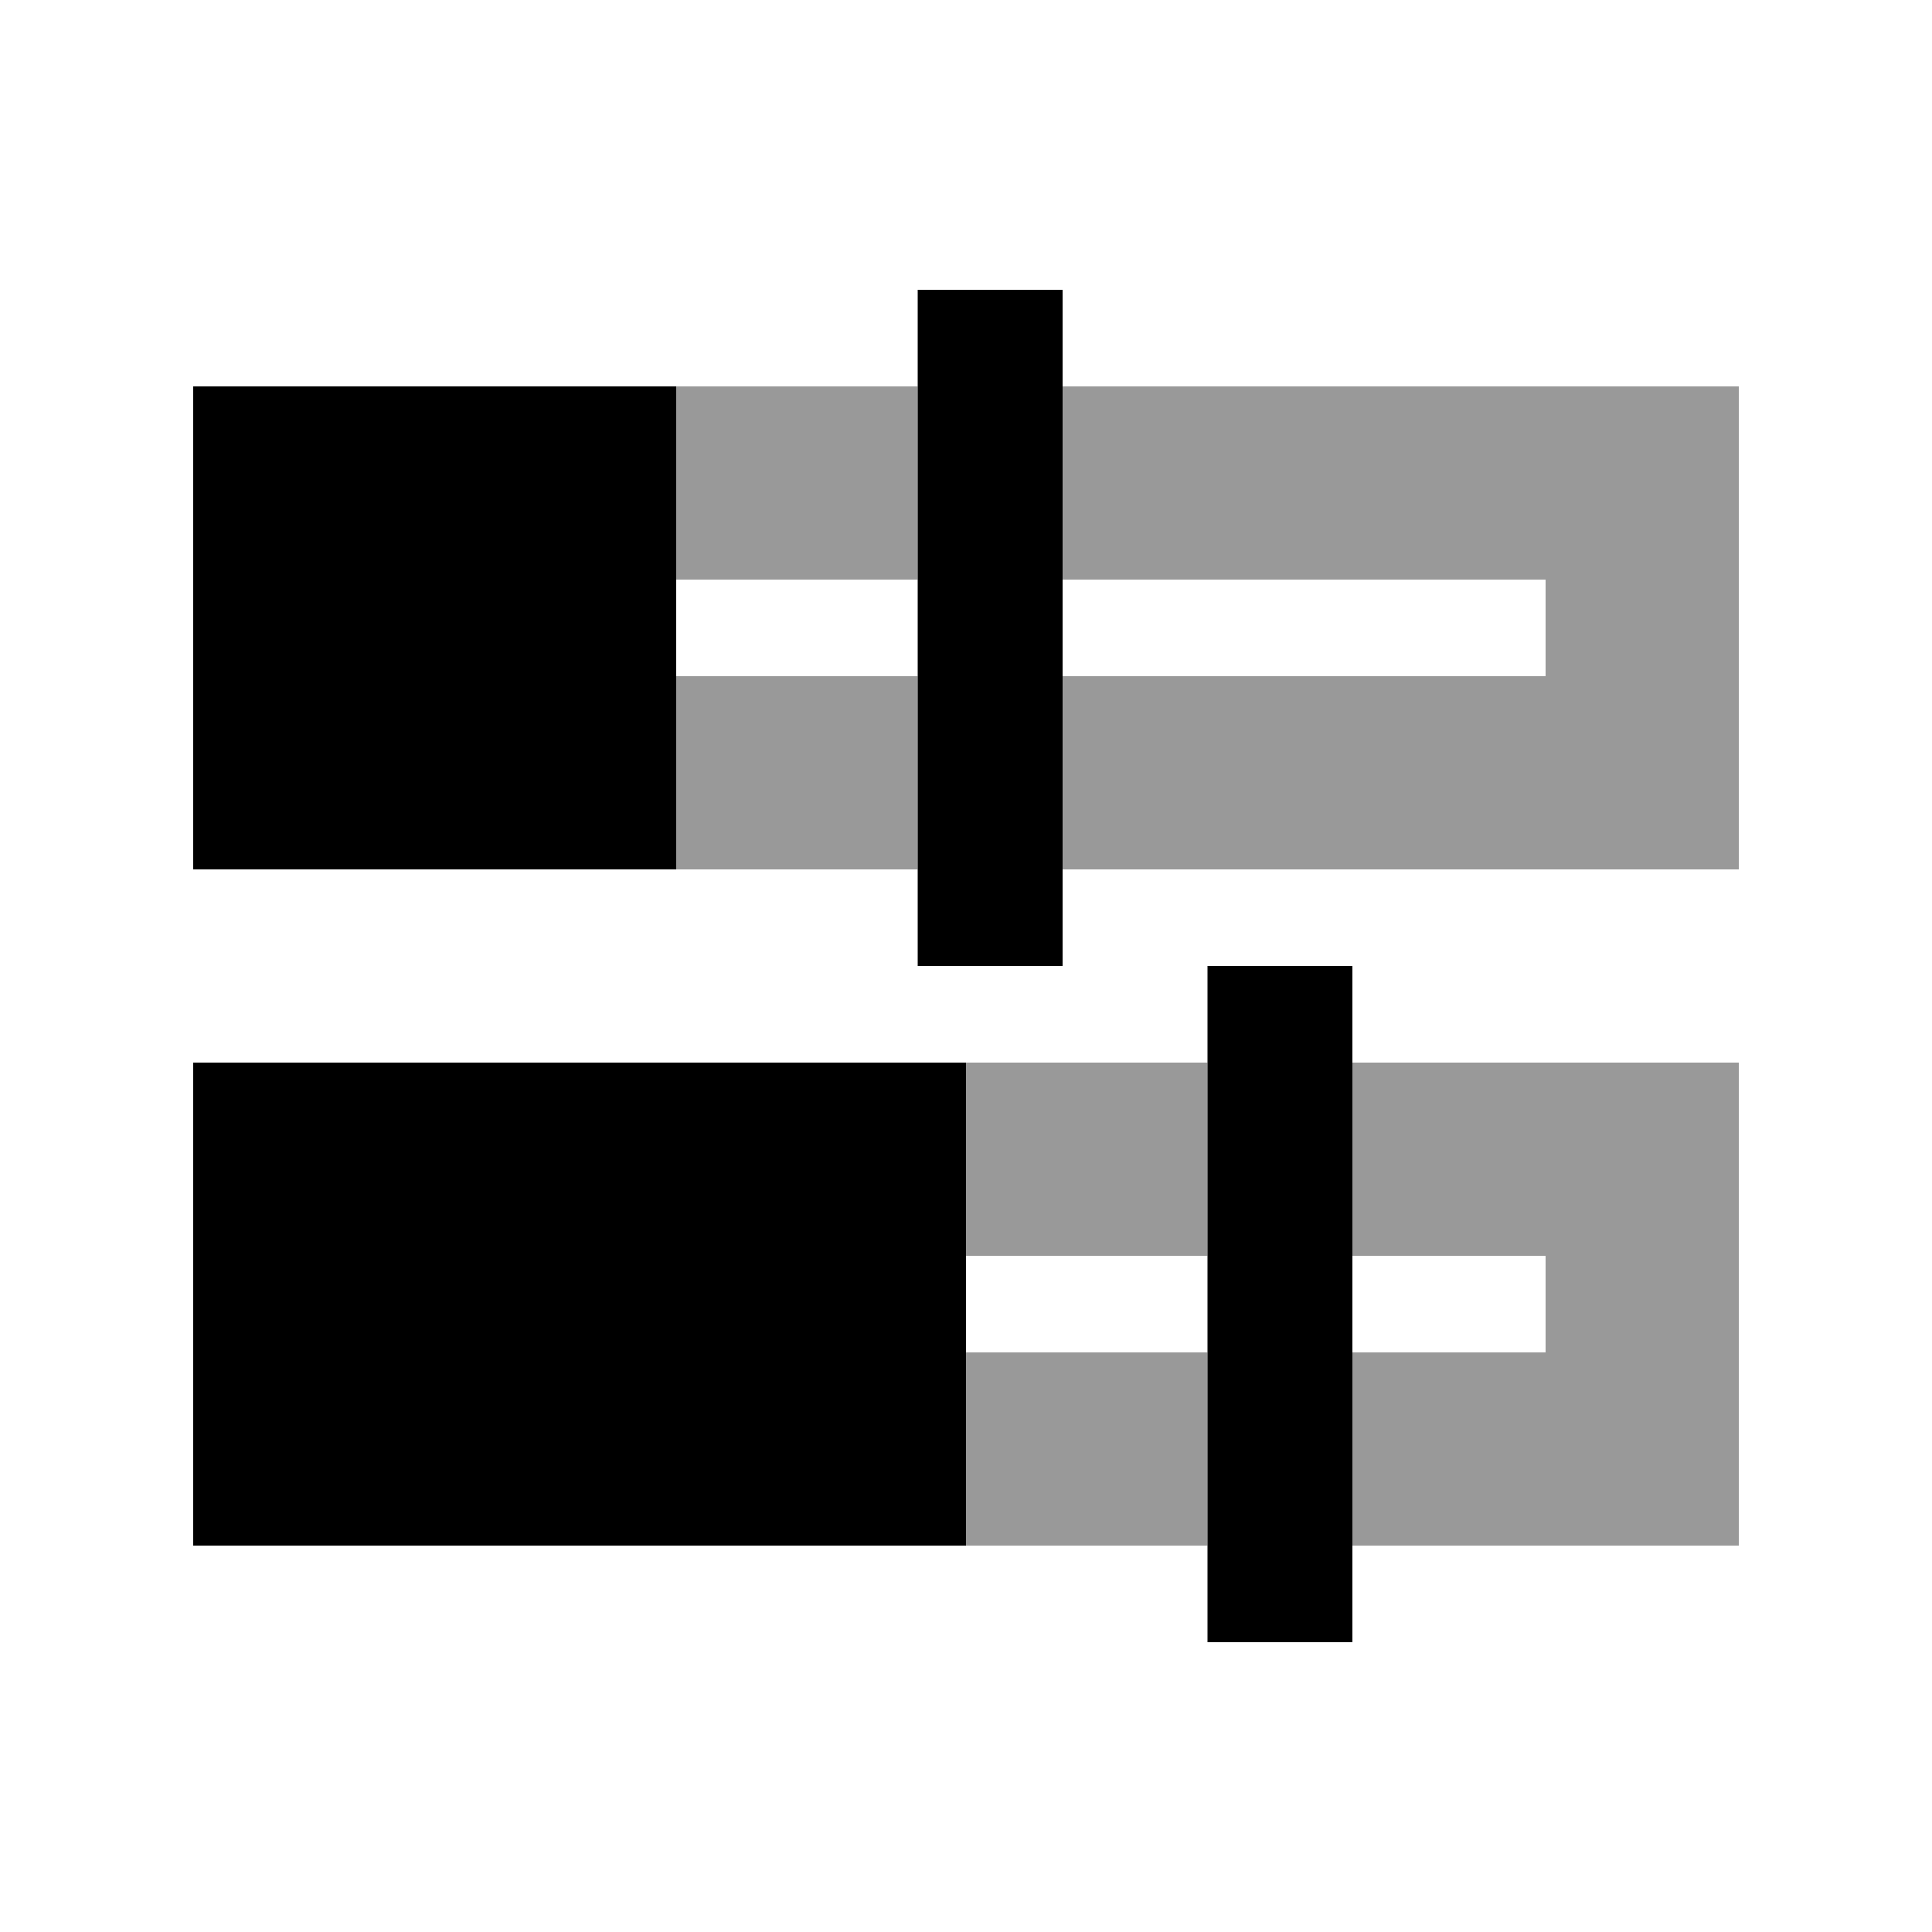
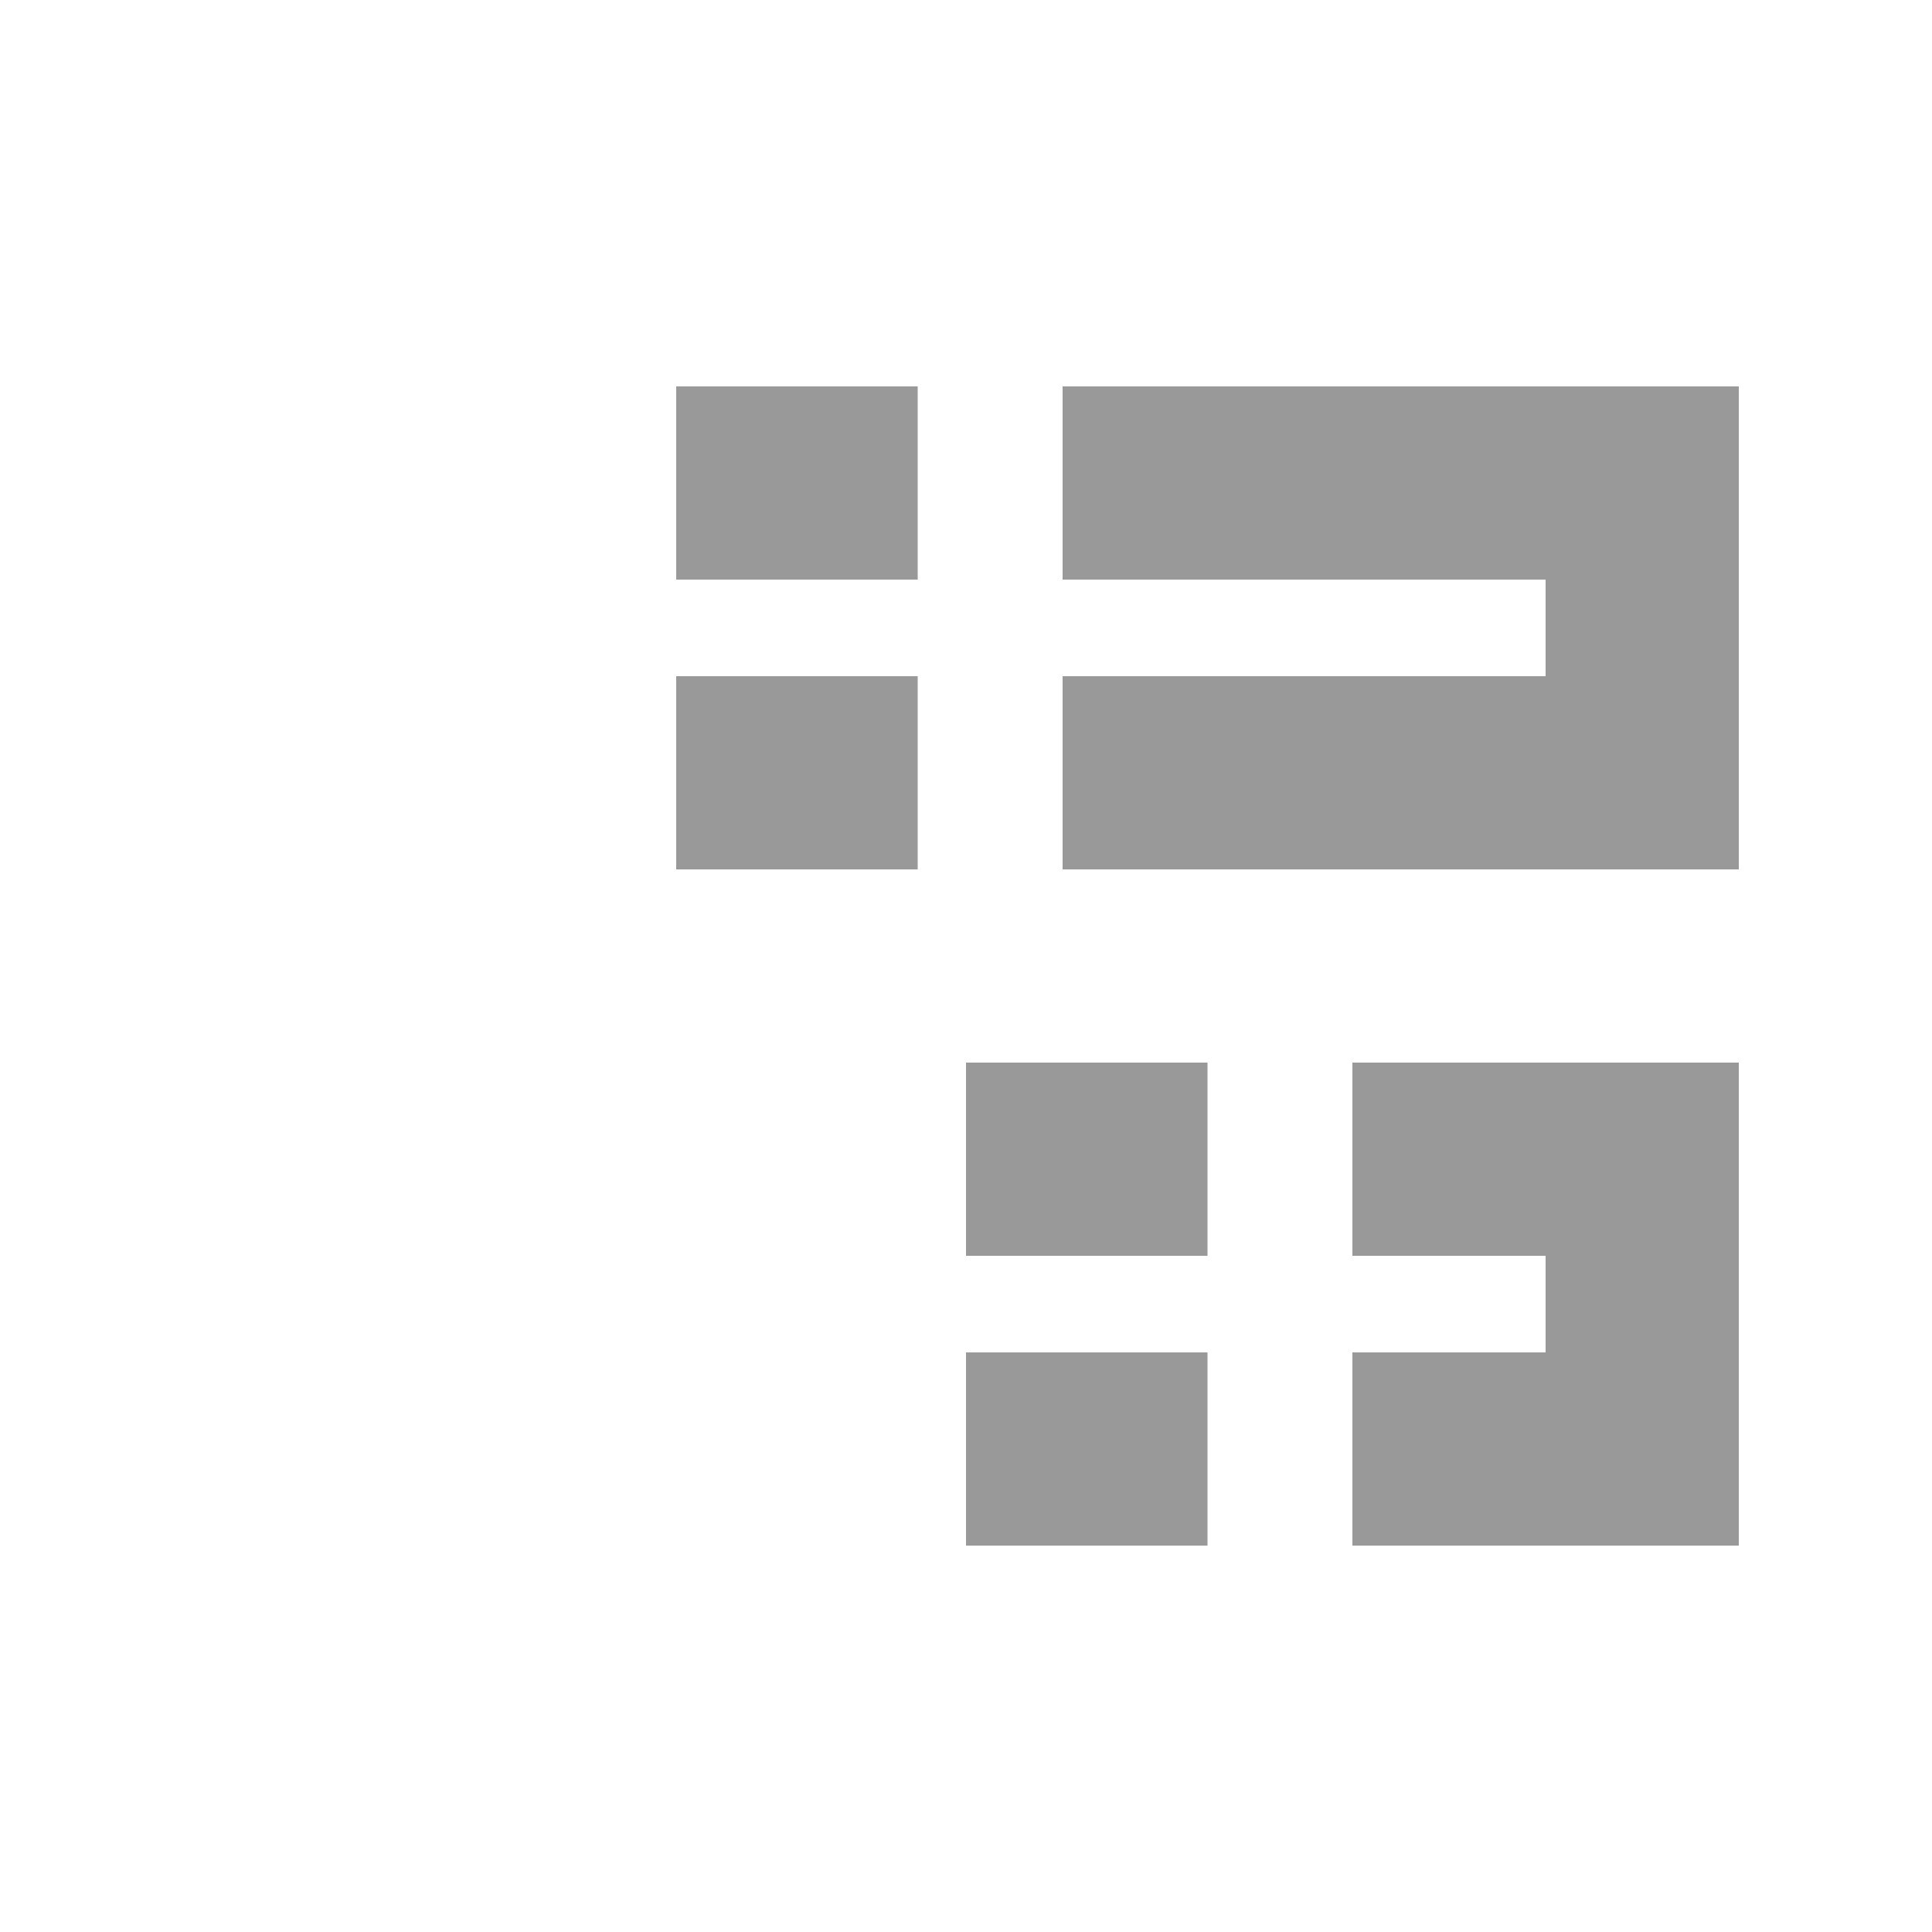
<svg xmlns="http://www.w3.org/2000/svg" viewBox="0 0 640 640">
  <path opacity=".4" d="M224 128L224 192L304 192L304 128L224 128zM224 224L224 288L304 288L304 224L224 224zM320 352L320 416L400 416L400 352L320 352zM320 448L320 512L400 512L400 448L320 448zM352 128L352 192L512 192L512 224L352 224L352 288L576 288L576 128L352 128zM448 352L448 416L512 416L512 448L448 448L448 512L576 512L576 352L448 352z" />
-   <path d="M352 96L304 96L304 320L352 320L352 96zM224 128L64 128L64 288L224 288L224 128zM320 352L64 352L64 512L320 512L320 352zM448 344L448 320L400 320L400 544L448 544L448 344z" />
</svg>